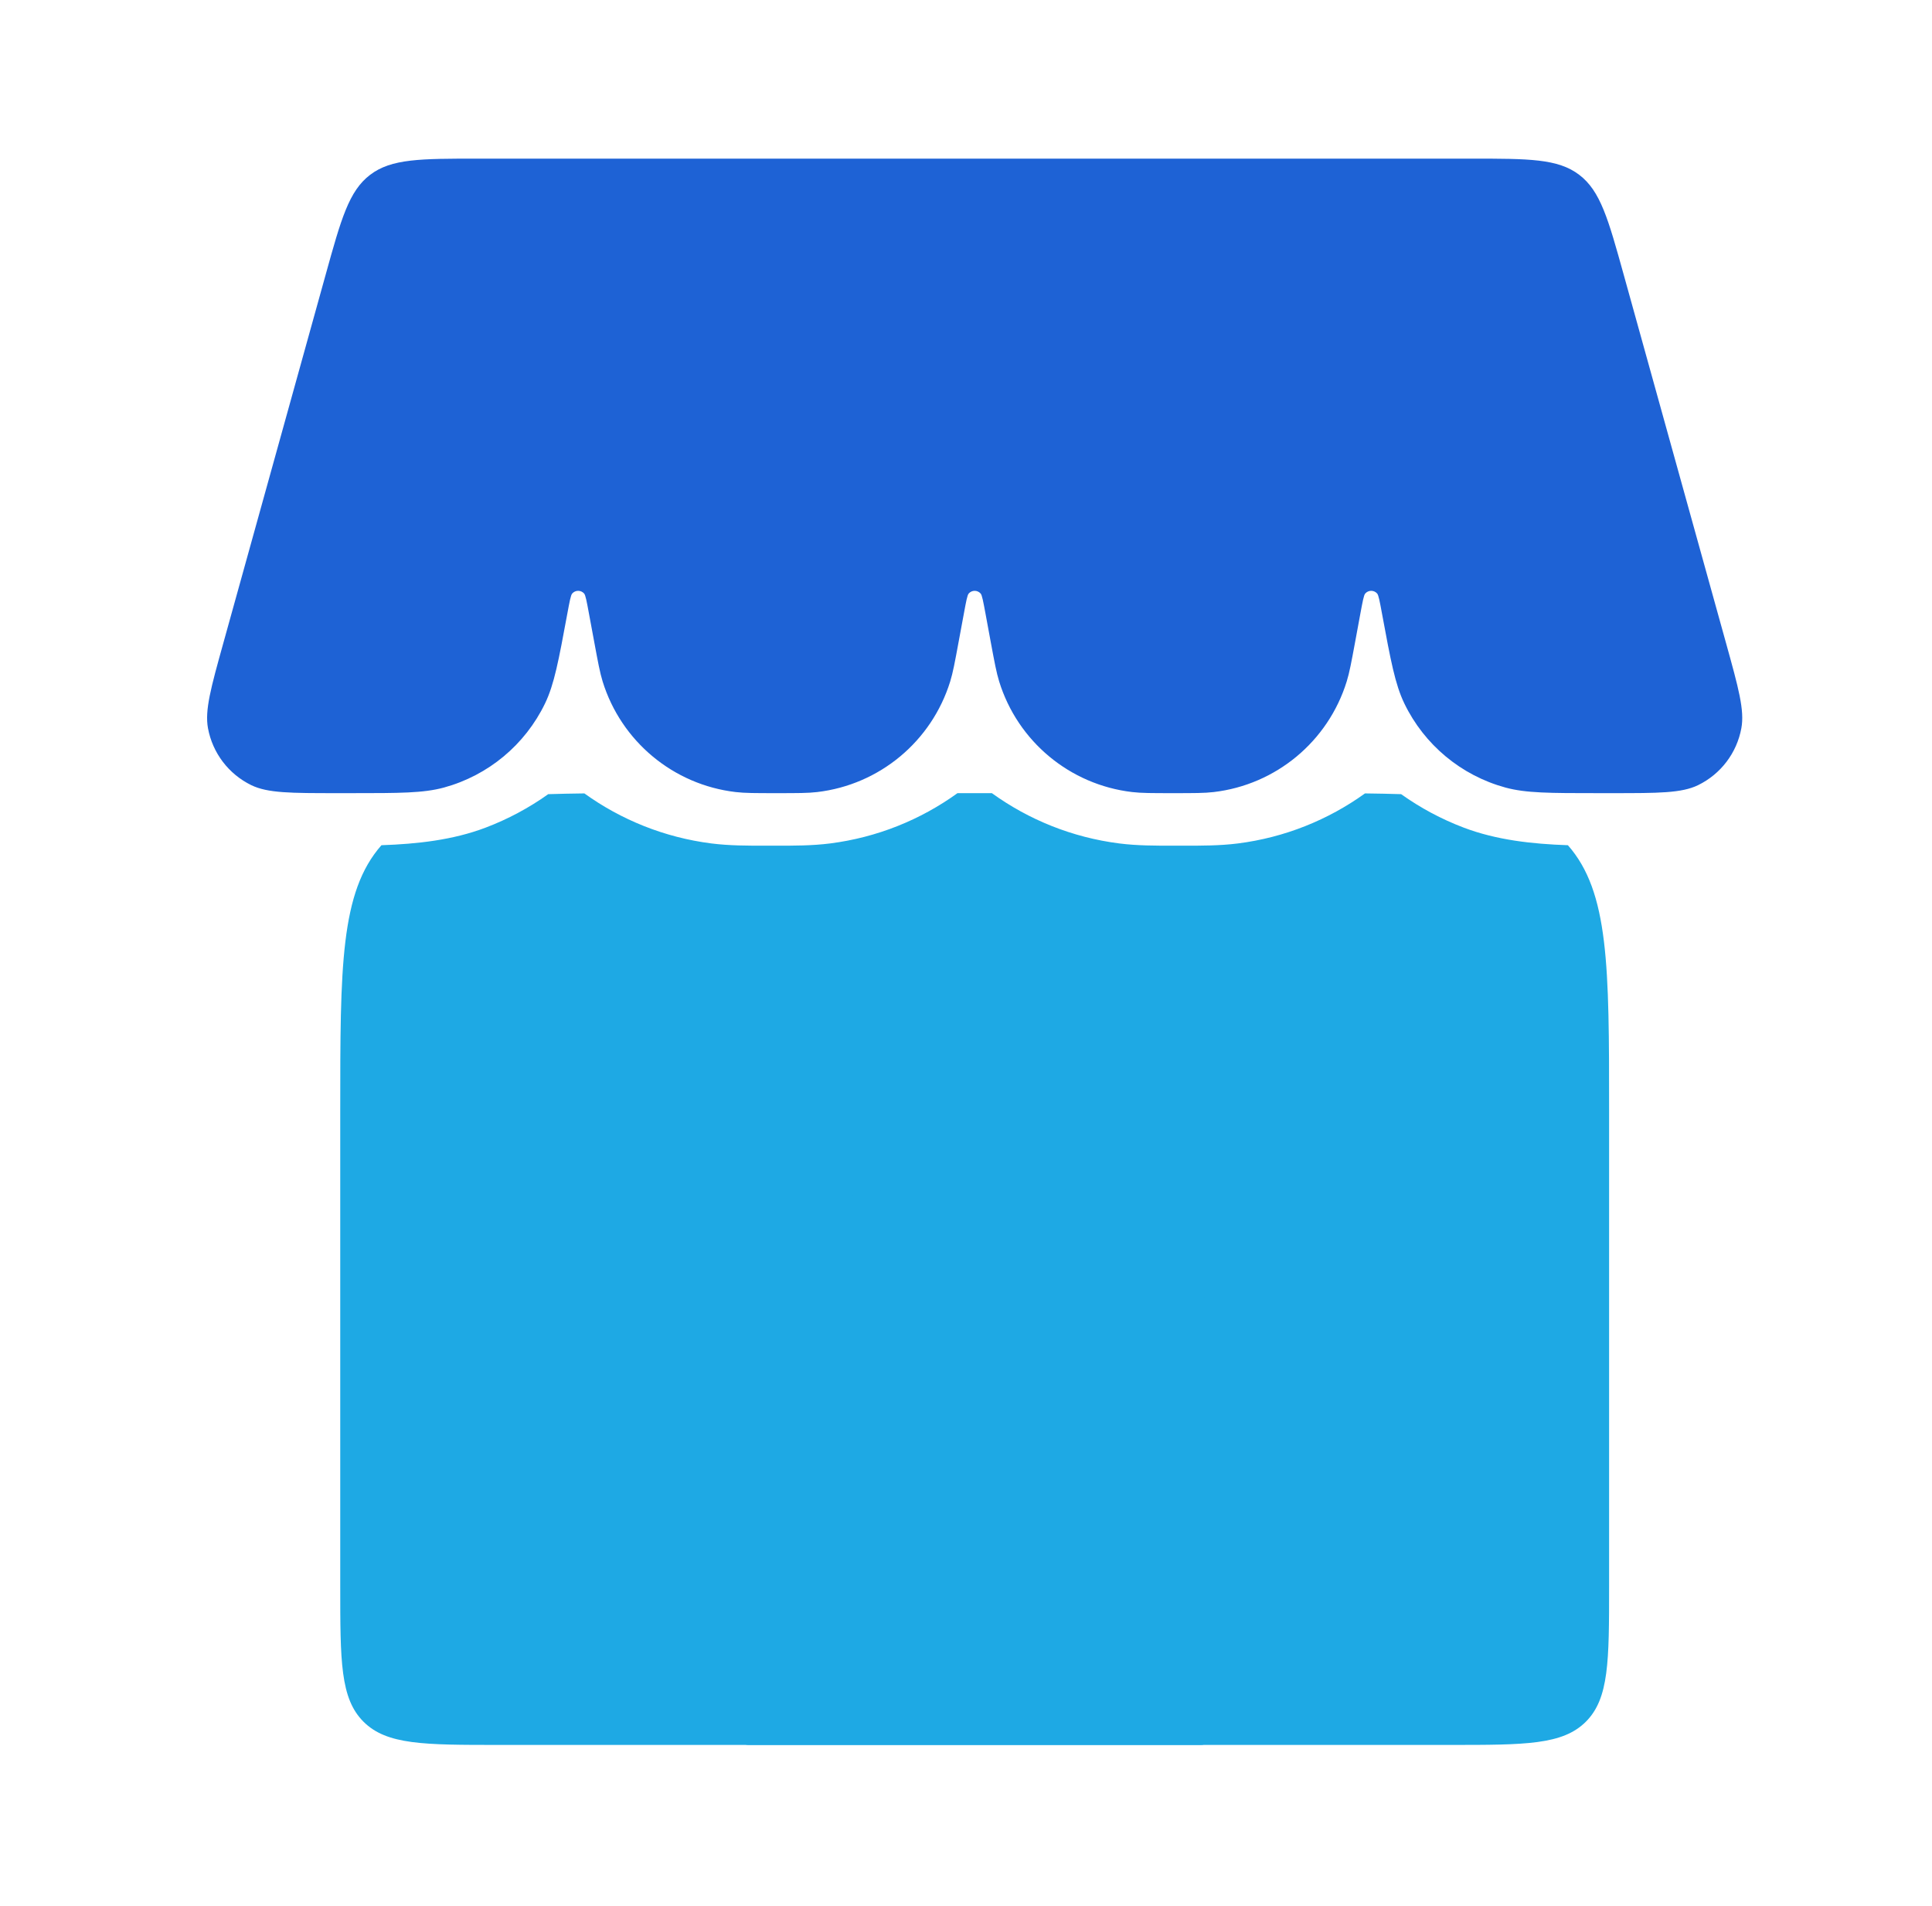
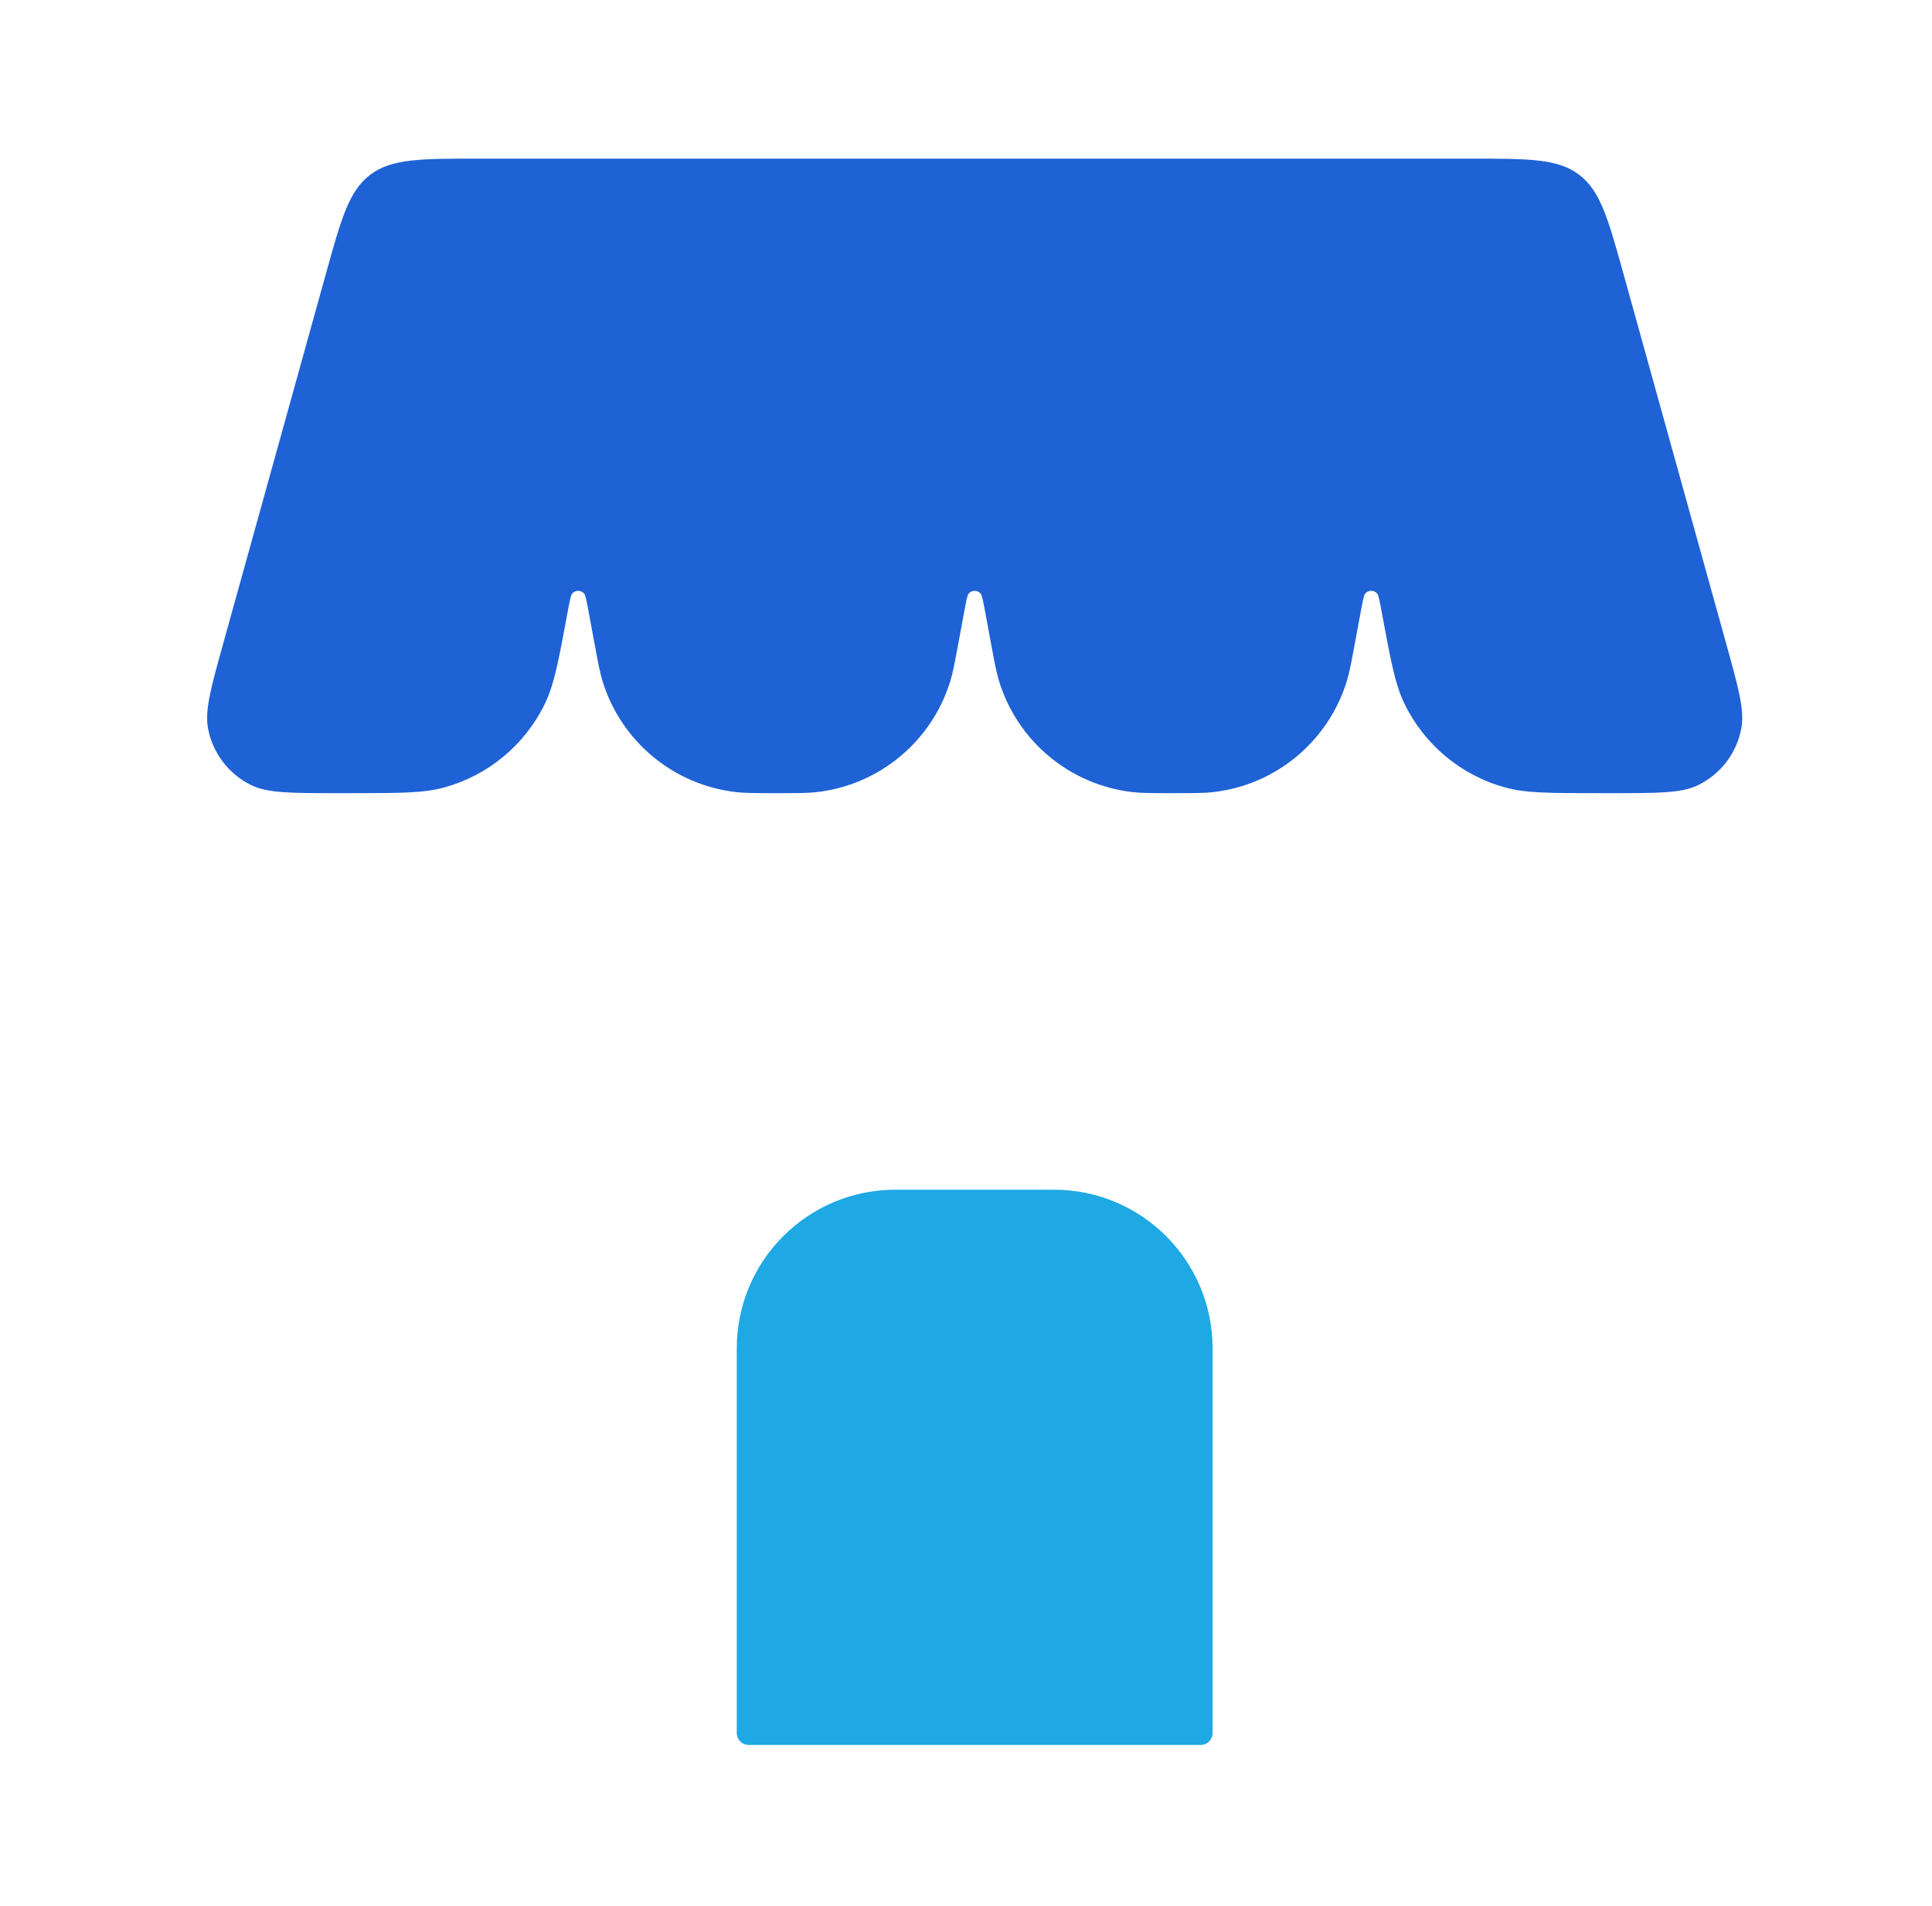
<svg xmlns="http://www.w3.org/2000/svg" width="74" height="73" viewBox="0 0 74 73" fill="none">
  <path d="M12.472 10.524C13.066 8.384 13.363 7.313 14.178 6.694C14.993 6.075 16.104 6.075 18.325 6.075H56.34C58.561 6.075 59.672 6.075 60.487 6.694C61.301 7.313 61.599 8.384 62.193 10.524L66.112 24.631C66.587 26.343 66.825 27.199 66.698 27.887C66.524 28.837 65.908 29.646 65.04 30.069C64.411 30.375 63.523 30.375 61.746 30.375H61.204C59.365 30.375 58.445 30.375 57.659 30.16C55.965 29.697 54.554 28.523 53.79 26.942C53.436 26.208 53.268 25.304 52.933 23.495C52.847 23.028 52.803 22.794 52.749 22.731C52.628 22.592 52.412 22.592 52.291 22.731C52.236 22.794 52.193 23.028 52.106 23.495L51.908 24.567C51.761 25.36 51.688 25.756 51.582 26.097C50.872 28.392 48.875 30.053 46.489 30.333C46.135 30.375 45.732 30.375 44.926 30.375C44.12 30.375 43.717 30.375 43.363 30.333C40.977 30.053 38.98 28.392 38.27 26.097C38.165 25.756 38.091 25.36 37.944 24.567L37.746 23.495C37.659 23.028 37.616 22.794 37.561 22.731C37.44 22.592 37.224 22.592 37.103 22.731C37.049 22.794 37.005 23.028 36.919 23.495L36.72 24.567C36.574 25.36 36.5 25.756 36.395 26.097C35.684 28.392 33.688 30.053 31.302 30.333C30.948 30.375 30.545 30.375 29.739 30.375C28.933 30.375 28.53 30.375 28.176 30.333C25.79 30.053 23.793 28.392 23.082 26.097C22.977 25.756 22.904 25.36 22.757 24.567L22.558 23.495C22.472 23.028 22.428 22.794 22.374 22.731C22.253 22.592 22.037 22.592 21.916 22.731C21.861 22.794 21.818 23.028 21.731 23.495C21.396 25.304 21.229 26.208 20.875 26.942C20.111 28.523 18.7 29.697 17.006 30.16C16.219 30.375 15.3 30.375 13.461 30.375H12.919C11.142 30.375 10.254 30.375 9.625 30.069C8.757 29.646 8.141 28.837 7.966 27.887C7.84 27.199 8.077 26.343 8.553 24.631L12.472 10.524Z" fill="#1E62D5" />
-   <path d="M14.61 32.369C13.032 34.163 13.032 37.022 13.032 42.525V60.75C13.032 63.614 13.032 65.046 13.922 65.935C14.812 66.825 16.244 66.825 19.107 66.825H55.557C58.421 66.825 59.853 66.825 60.743 65.935C61.632 65.046 61.632 63.614 61.632 60.75V42.525C61.632 37.022 61.632 34.163 60.054 32.369C58.685 32.322 57.32 32.171 56.071 31.698C55.212 31.373 54.405 30.94 53.667 30.414C53.231 30.4 52.77 30.391 52.282 30.385C50.873 31.399 49.21 32.073 47.417 32.301C46.735 32.388 46.012 32.388 45.322 32.387L45.143 32.387L44.964 32.387C44.274 32.388 43.551 32.388 42.87 32.301C41.071 32.072 39.403 31.395 37.991 30.375H36.674C35.262 31.395 33.594 32.072 31.795 32.301C31.114 32.388 30.391 32.388 29.701 32.387L29.522 32.387L29.343 32.387C28.652 32.388 27.93 32.388 27.248 32.301C25.455 32.073 23.792 31.399 22.383 30.385C21.895 30.391 21.434 30.4 20.998 30.414C20.26 30.94 19.453 31.373 18.594 31.698C17.345 32.171 15.98 32.322 14.61 32.369Z" fill="#1EA9E4" />
  <path d="M40.37 45.562H34.295C30.94 45.562 28.22 48.282 28.22 51.638V66.369C28.22 66.621 28.424 66.825 28.675 66.825H45.989C46.241 66.825 46.445 66.621 46.445 66.369V51.638C46.445 48.282 43.725 45.562 40.37 45.562Z" fill="#1EA9E4" />
</svg>